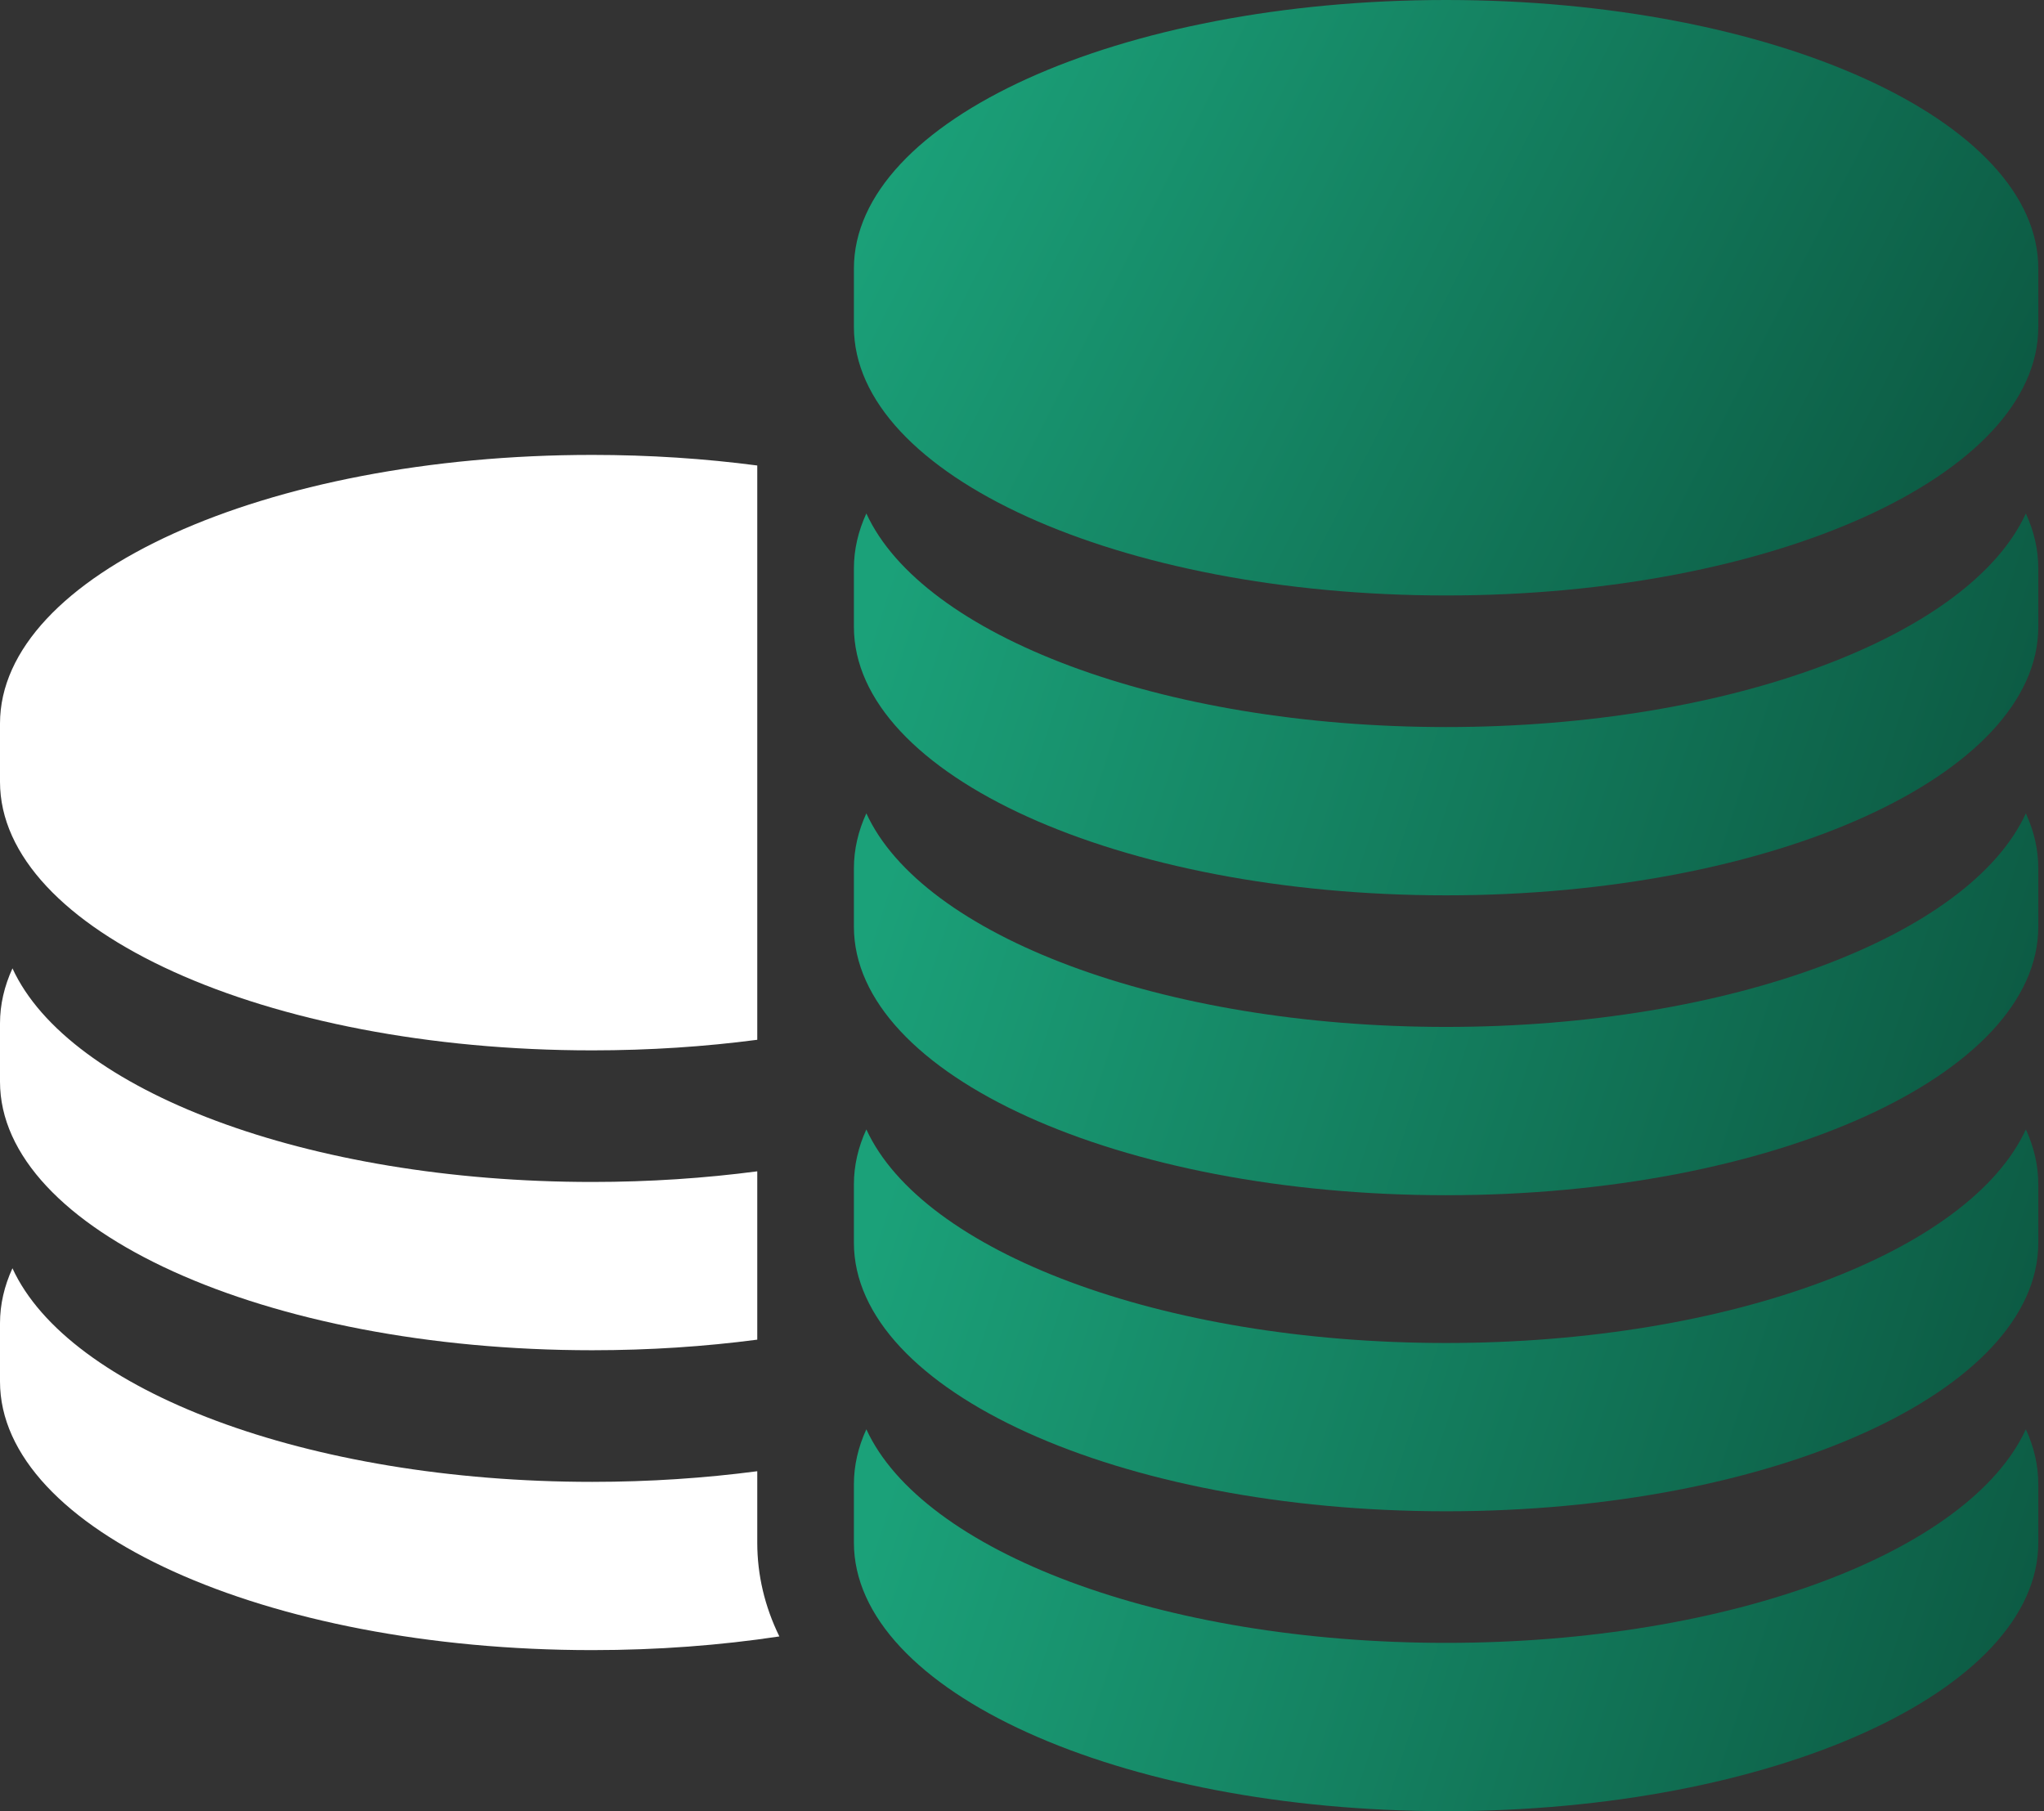
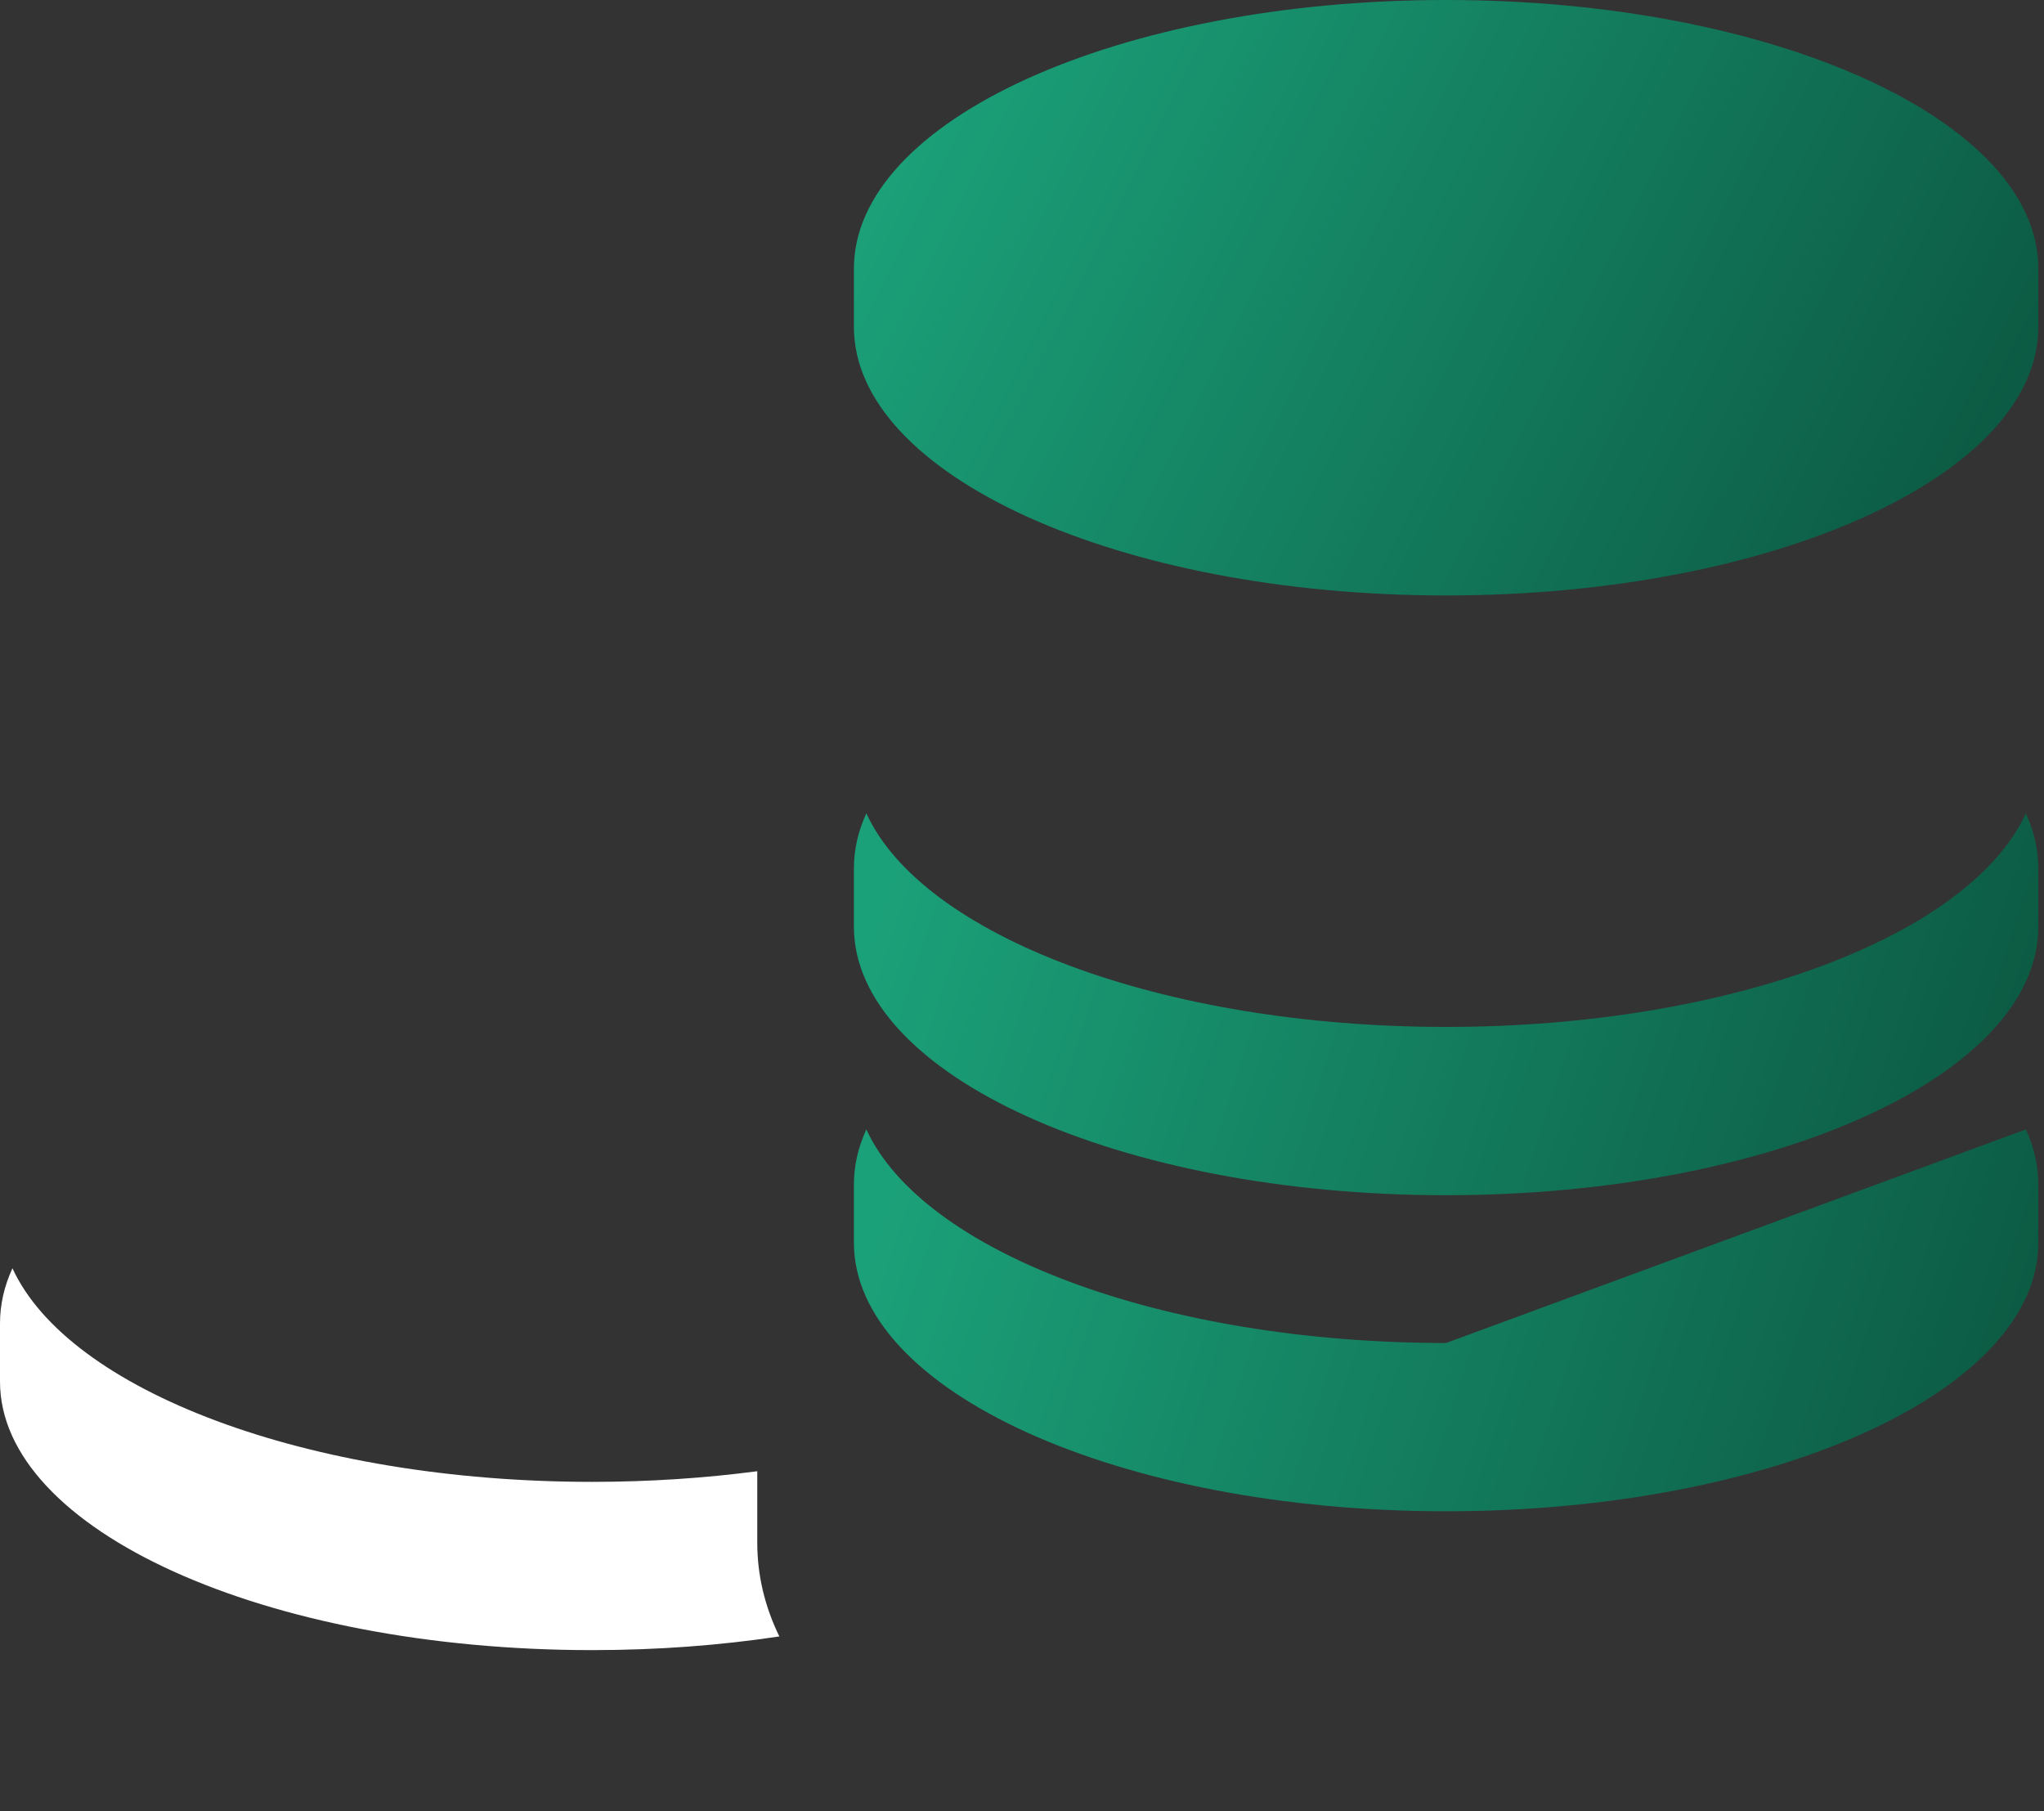
<svg xmlns="http://www.w3.org/2000/svg" width="79px" height="70px" viewBox="0 0 79 70" version="1.1">
  <rect x="0" y="0" width="79" height="70" fill="#333333" stroke="none" />
  <title>coin-stack</title>
  <defs>
    <linearGradient x1="0%" y1="37.363%" x2="100%" y2="62.637%" id="linearGradient-1">
      <stop stop-color="#1BA179" offset="0%" />
      <stop stop-color="#0C5A43" offset="100%" />
    </linearGradient>
    <linearGradient x1="0%" y1="44.803%" x2="100%" y2="55.197%" id="linearGradient-2">
      <stop stop-color="#1BA179" offset="0%" />
      <stop stop-color="#0C5A43" offset="100%" />
    </linearGradient>
    <linearGradient x1="0%" y1="44.803%" x2="100%" y2="55.197%" id="linearGradient-3">
      <stop stop-color="#1BA179" offset="0%" />
      <stop stop-color="#0C5A43" offset="100%" />
    </linearGradient>
  </defs>
  <g id="Page-1" stroke="none" stroke-width="1" fill="none" fill-rule="evenodd">
    <g id="Artboard" transform="translate(-883, -145)" fill-rule="nonzero">
      <g id="coin-stack" transform="translate(883, 145)">
-         <path d="M22.889,40.596 C25.103,40.596 27.243,40.453 29.268,40.187 L29.268,17.991 C27.243,17.725 25.103,17.582 22.889,17.582 C10.248,17.582 0,22.23 0,27.964 L0,30.215 C0,35.948 10.248,40.596 22.889,40.596 Z" id="Path" fill="#FFFFFF" />
-         <path d="M22.889,52.186 C25.103,52.186 27.243,52.043 29.268,51.777 L29.268,45.271 C27.242,45.537 25.103,45.682 22.889,45.682 C11.855,45.682 2.645,42.141 0.482,37.427 C0.167,38.114 0,38.825 0,39.554 L0,41.805 C0,47.538 10.248,52.186 22.889,52.186 Z" id="Path" fill="#FFFFFF" />
        <path d="M29.268,57.367 L29.268,56.862 C27.242,57.128 25.103,57.273 22.889,57.273 C11.854,57.273 2.645,53.731 0.481,49.018 C0.166,49.704 0,50.415 0,51.144 L0,53.395 C0,59.129 10.248,63.776 22.889,63.776 C25.417,63.776 27.848,63.59 30.122,63.247 C29.558,62.094 29.268,60.878 29.268,59.619 L29.268,57.367 Z" id="Path" fill="#FFFFFF" />
        <path d="M55.891,0 C43.25,0 33.003,4.648 33.003,10.381 L33.003,12.633 C33.003,18.366 43.25,23.014 55.891,23.014 C68.532,23.014 78.78,18.366 78.78,12.633 L78.78,10.381 C78.78,4.648 68.532,0 55.891,0 Z" id="Path" fill="url(#linearGradient-1)" />
-         <path d="M55.891,28.1 C44.857,28.1 35.647,24.559 33.484,19.845 C33.169,20.531 33.003,21.242 33.003,21.971 L33.003,24.223 C33.003,29.956 43.25,34.604 55.891,34.604 C68.532,34.604 78.78,29.956 78.78,24.223 L78.78,21.971 C78.78,21.242 78.614,20.531 78.299,19.845 C76.135,24.559 66.926,28.1 55.891,28.1 Z" id="Path" fill="url(#linearGradient-2)" />
        <path d="M55.891,39.69 C44.857,39.69 35.647,36.149 33.484,31.435 C33.169,32.122 33.003,32.833 33.003,33.562 L33.003,35.813 C33.003,41.547 43.25,46.194 55.891,46.194 C68.532,46.194 78.78,41.547 78.78,35.813 L78.78,33.562 C78.78,32.833 78.614,32.122 78.299,31.435 C76.135,36.149 66.926,39.69 55.891,39.69 Z" id="Path" fill="url(#linearGradient-3)" />
-         <path d="M55.891,51.906 C44.857,51.906 35.647,48.365 33.484,43.651 C33.169,44.338 33.003,45.048 33.003,45.777 L33.003,48.029 C33.003,53.762 43.25,58.41 55.891,58.41 C68.532,58.41 78.78,53.762 78.78,48.029 L78.78,45.777 C78.78,45.048 78.614,44.337 78.299,43.651 C76.135,48.364 66.926,51.906 55.891,51.906 Z" id="Path" fill="url(#linearGradient-2)" />
-         <path d="M55.891,63.496 C44.857,63.496 35.647,59.955 33.484,55.241 C33.169,55.928 33.003,56.639 33.003,57.367 L33.003,59.619 C33.003,65.352 43.25,70 55.891,70 C68.532,70 78.78,65.352 78.78,59.619 L78.78,57.367 C78.78,56.638 78.614,55.927 78.299,55.241 C76.135,59.955 66.926,63.496 55.891,63.496 Z" id="Path" fill="url(#linearGradient-2)" />
+         <path d="M55.891,51.906 C44.857,51.906 35.647,48.365 33.484,43.651 C33.169,44.338 33.003,45.048 33.003,45.777 L33.003,48.029 C33.003,53.762 43.25,58.41 55.891,58.41 C68.532,58.41 78.78,53.762 78.78,48.029 L78.78,45.777 C78.78,45.048 78.614,44.337 78.299,43.651 Z" id="Path" fill="url(#linearGradient-2)" />
      </g>
    </g>
  </g>
</svg>